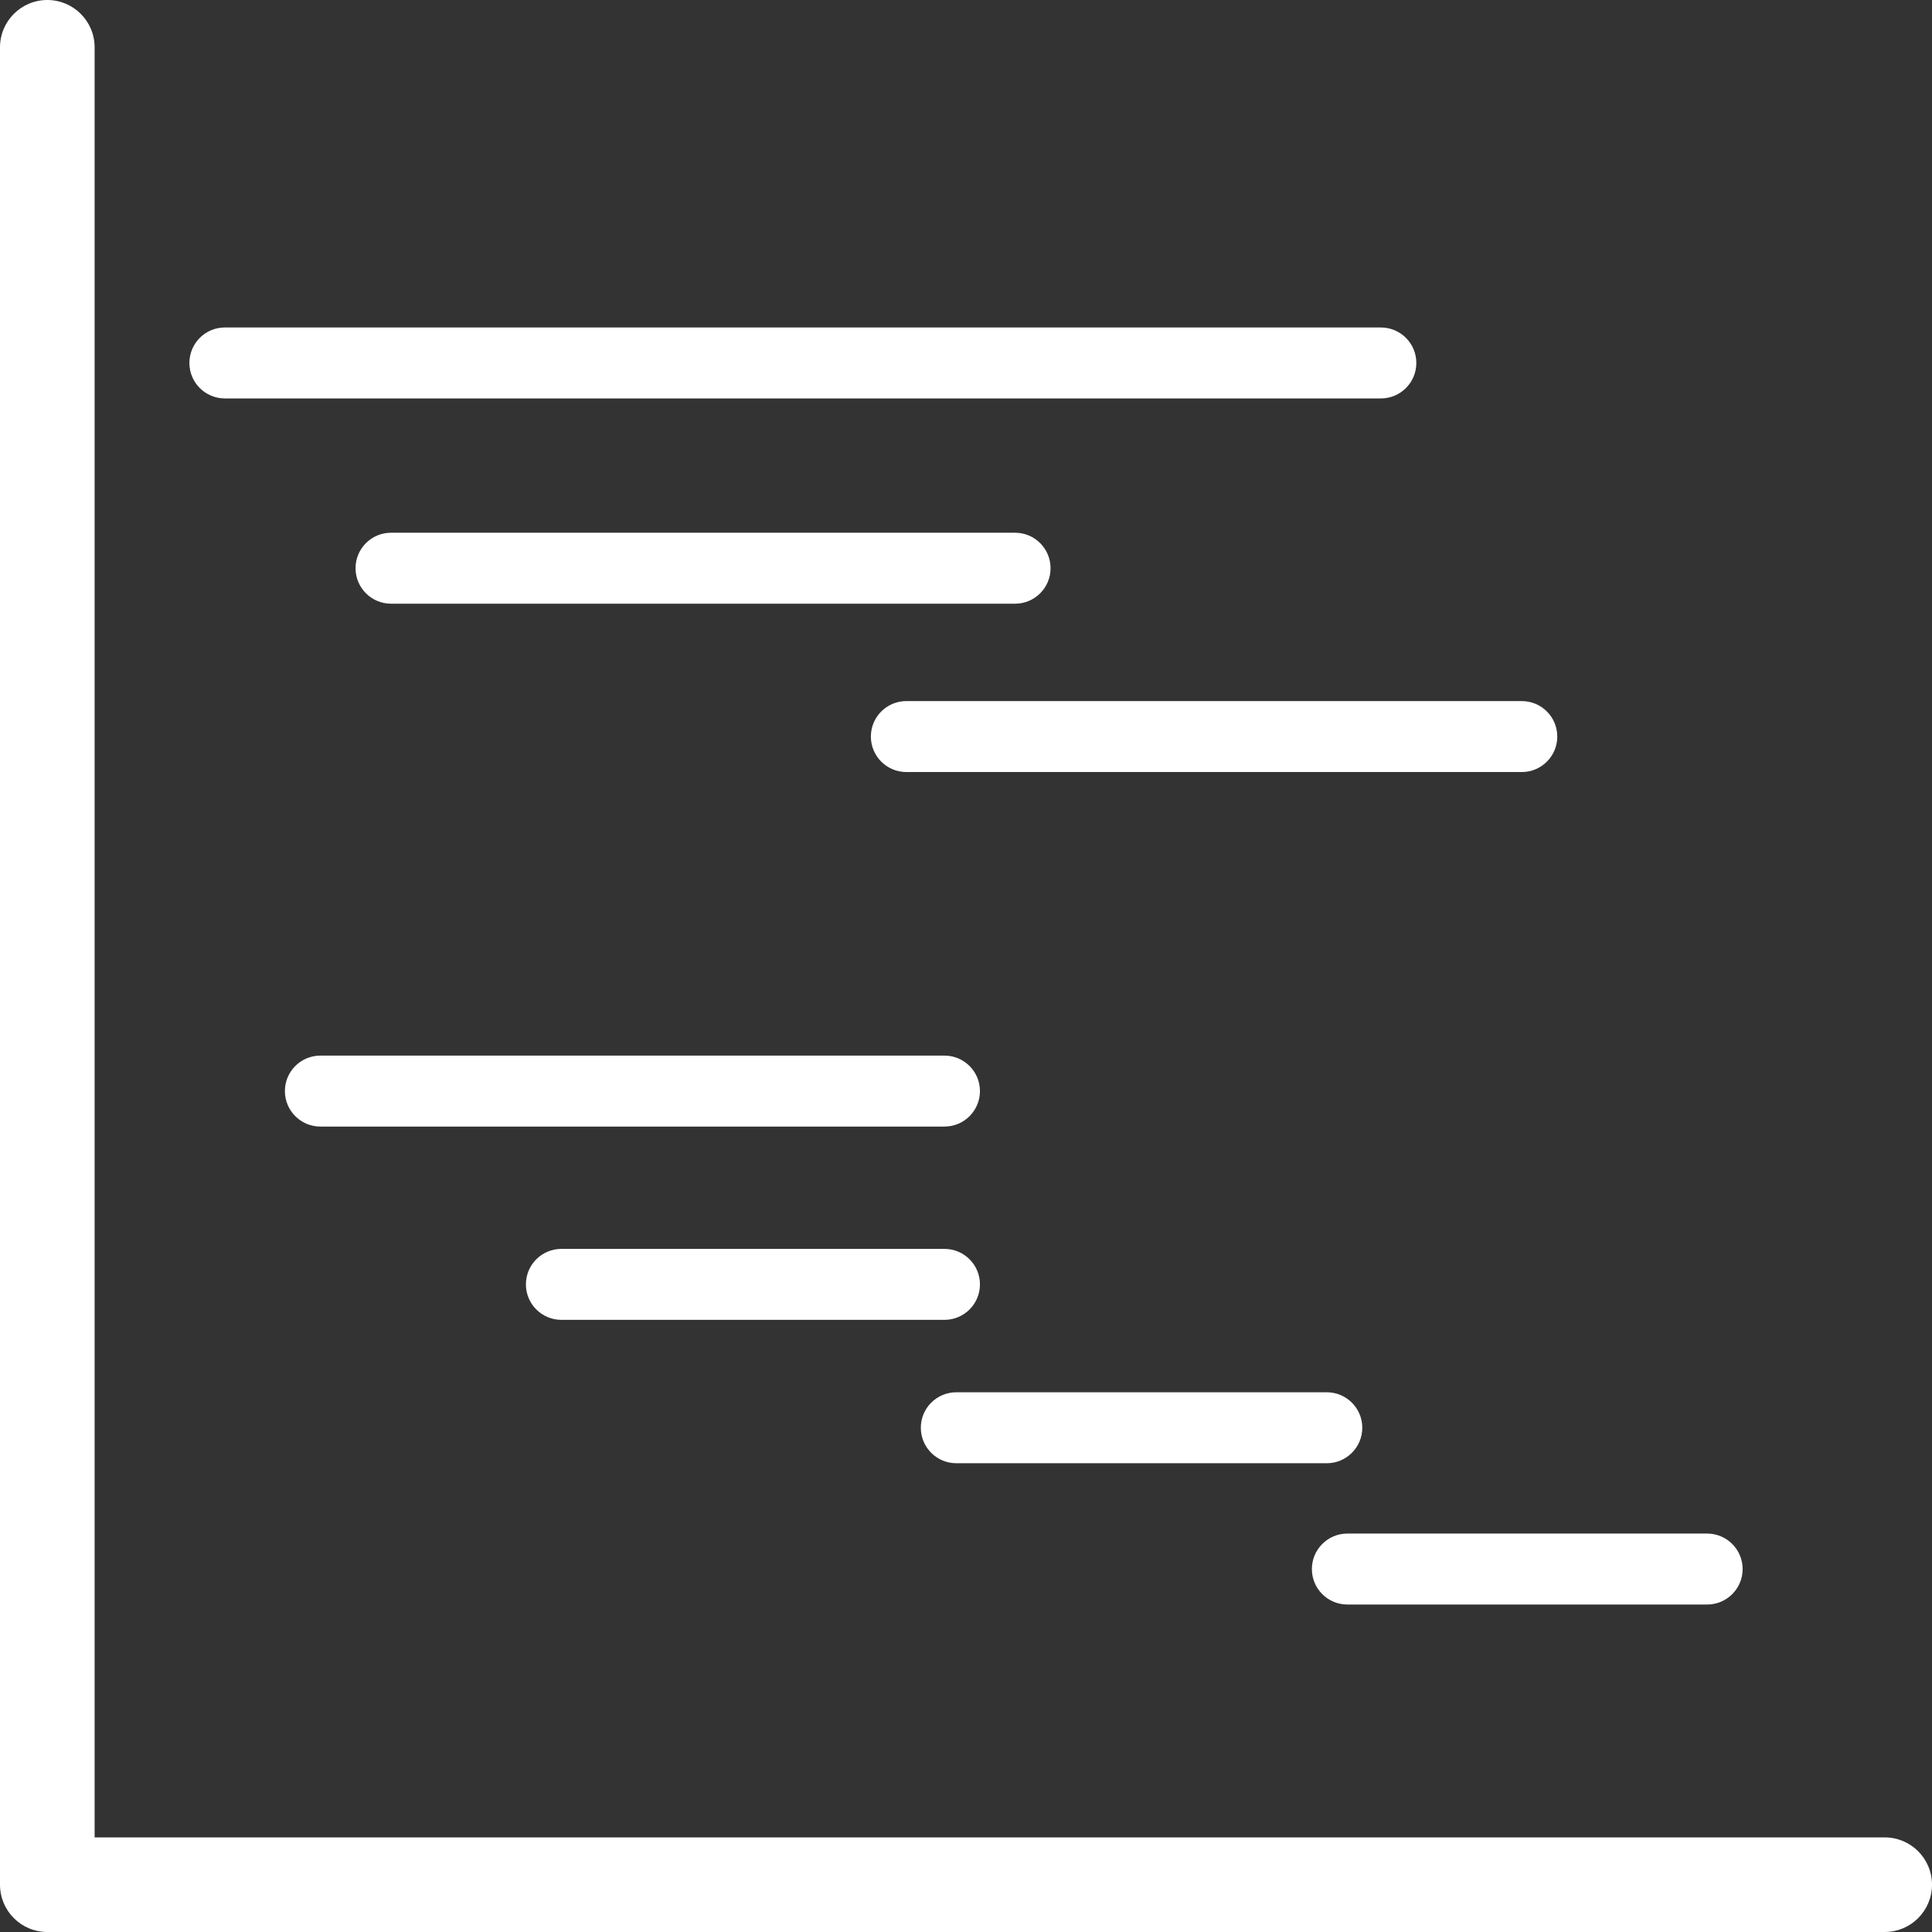
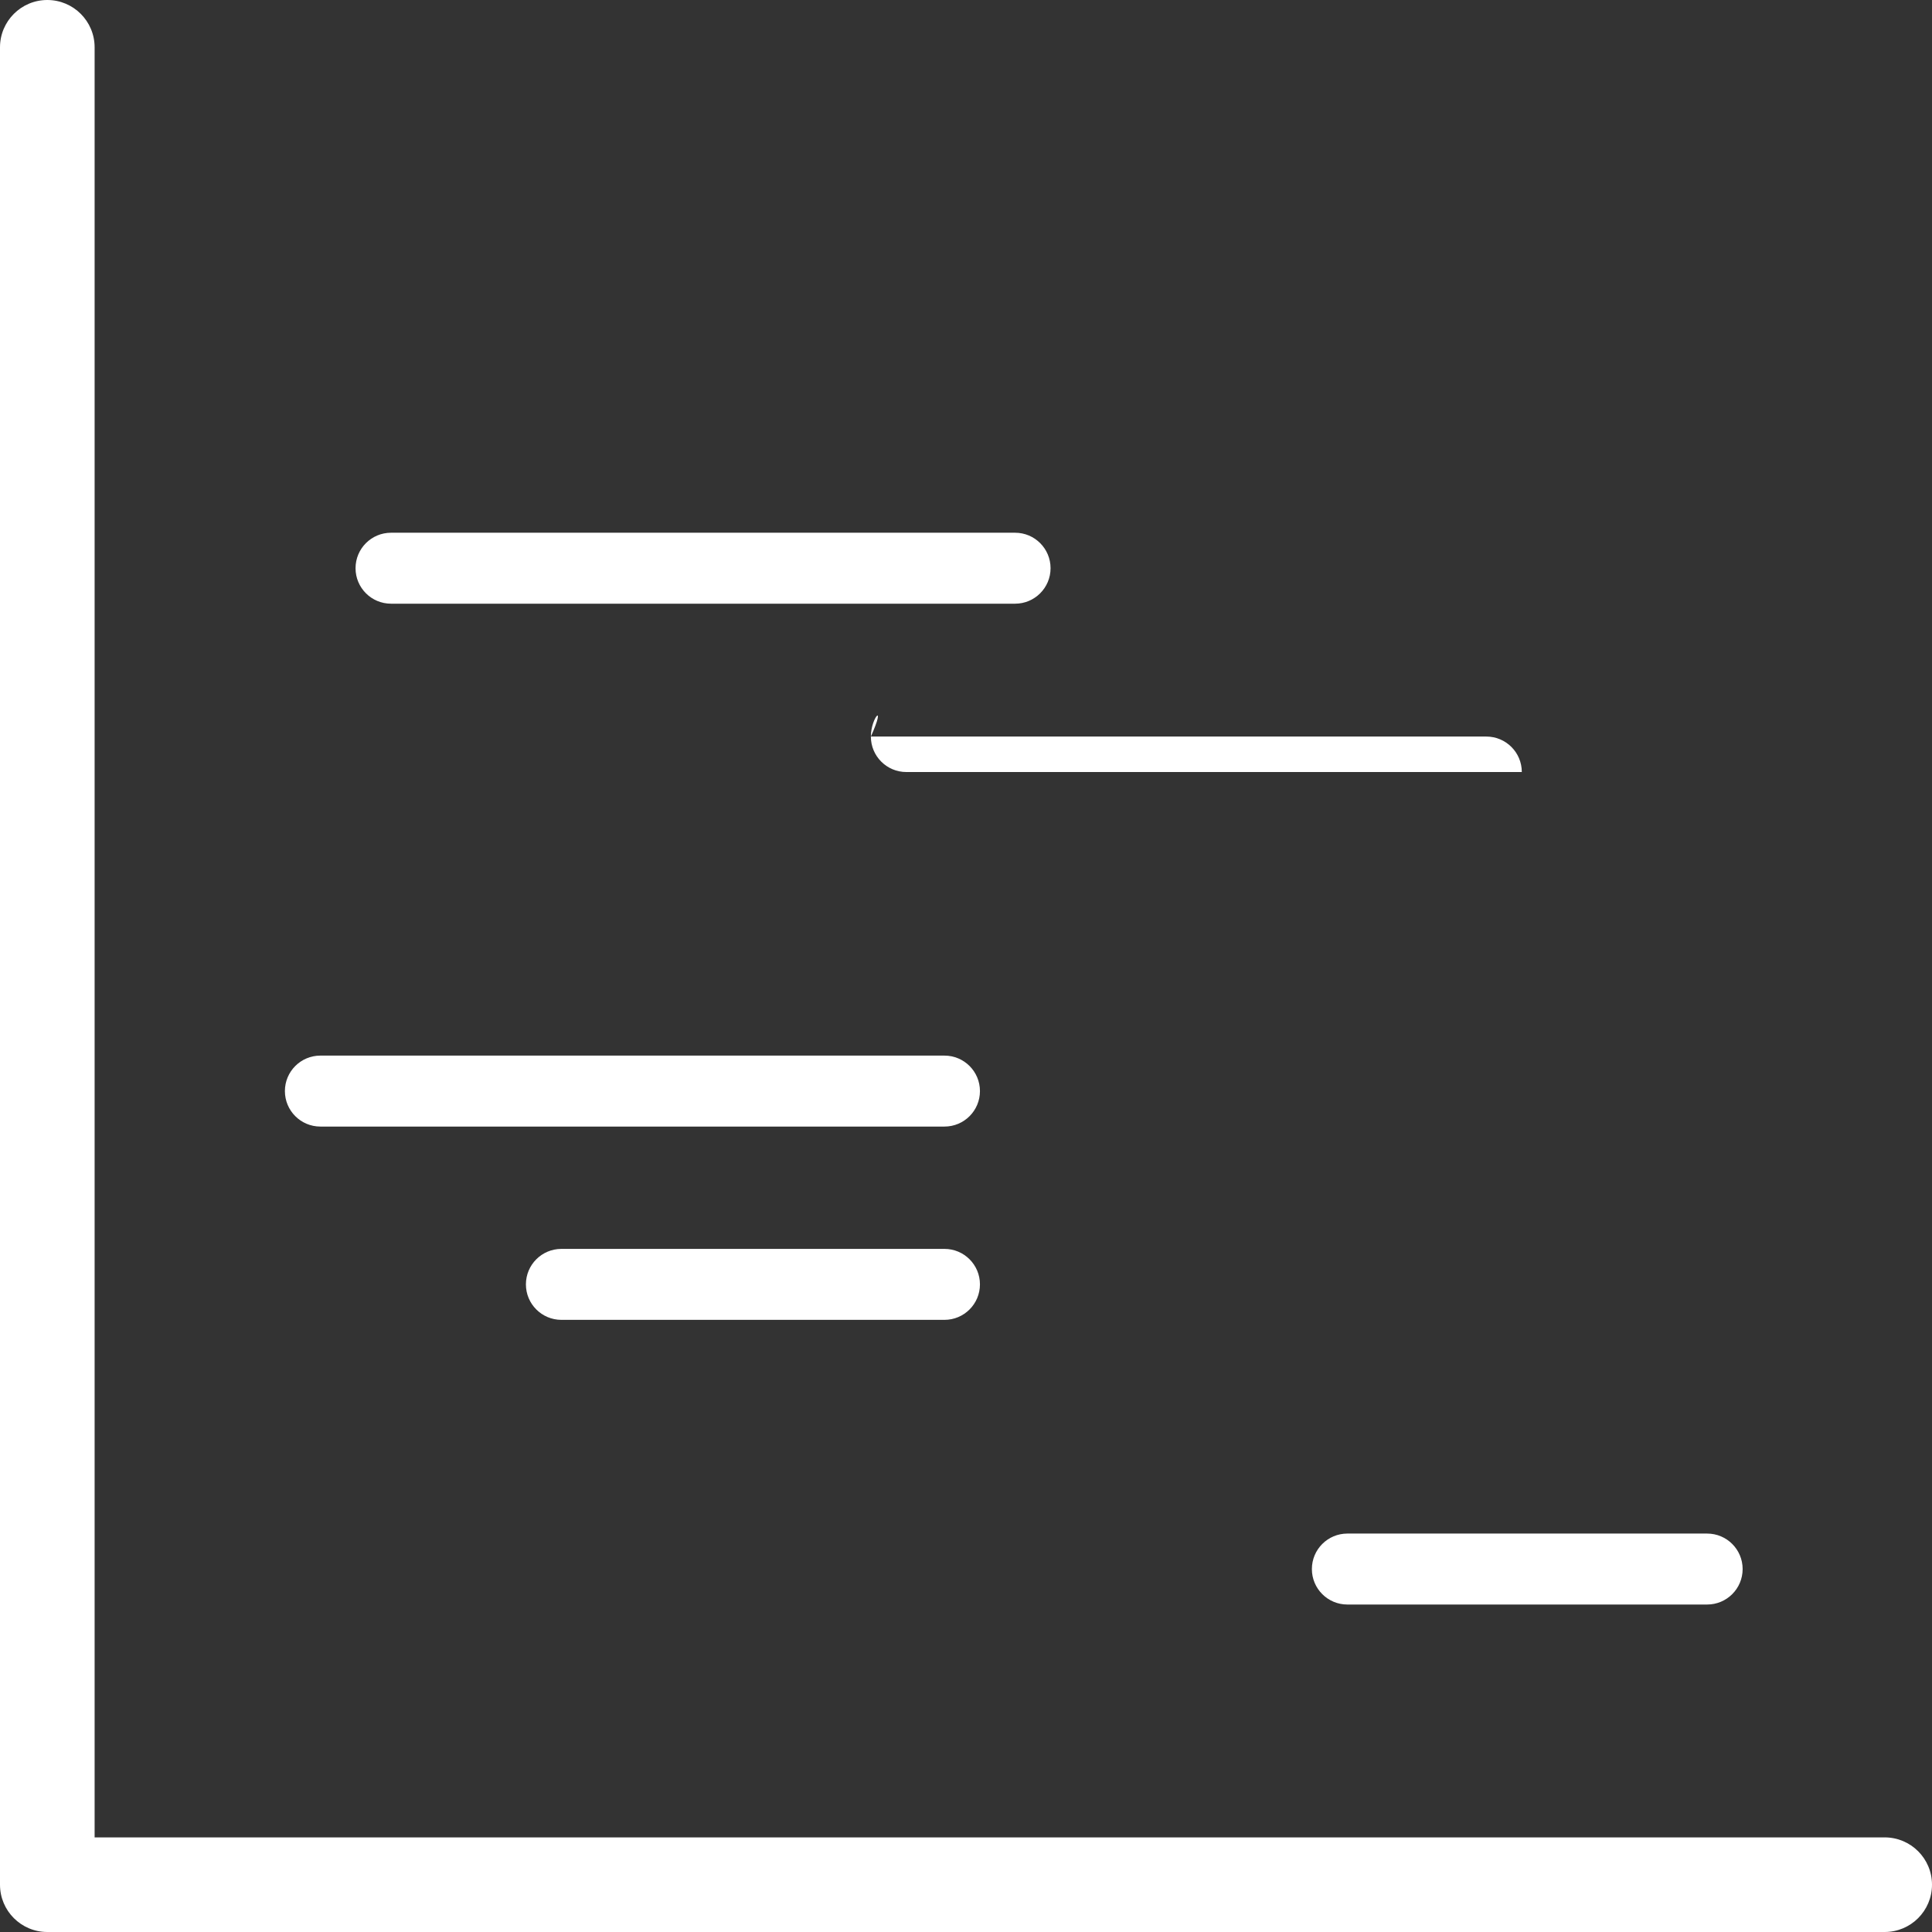
<svg xmlns="http://www.w3.org/2000/svg" version="1.1" width="512" height="512" x="0" y="0" viewBox="0 0 299.653 299.653" style="enable-background:new 0 0 512 512" xml:space="preserve" class="">
  <rect x="0" y="0" width="299.653" height="299.653" fill="#333333" stroke="none" />
  <g>
    <g>
      <path d="M7.337,299.653h284.978c4.053,0,7.338-3.285,7.338-7.337c0-4.052-3.285-7.337-7.338-7.337H14.675V7.337   C14.675,3.286,11.39,0,7.337,0C3.285,0,0,3.286,0,7.337v284.979C0,296.368,3.285,299.653,7.337,299.653z" fill="#ffffff" data-original="#000000" style="" class="" />
-       <path d="M34.878,61.797h179.293c3.039,0,5.502-2.463,5.502-5.502c0-3.039-2.463-5.504-5.502-5.504H34.878   c-3.039,0-5.503,2.465-5.503,5.504C29.375,59.334,31.839,61.797,34.878,61.797z" fill="#ffffff" data-original="#000000" style="" class="" />
      <path d="M157.44,82.627H60.647c-3.039,0-5.502,2.464-5.502,5.503c0,3.039,2.463,5.503,5.502,5.503h96.793   c3.039,0,5.502-2.464,5.502-5.503C162.942,85.091,160.479,82.627,157.44,82.627z" fill="#ffffff" data-original="#000000" style="" class="" />
-       <path d="M135.072,114.241c0,3.039,2.464,5.502,5.503,5.502h95.457c3.039,0,5.503-2.463,5.503-5.502   c0-3.039-2.464-5.504-5.503-5.504h-95.457C137.536,108.737,135.072,111.202,135.072,114.241z" fill="#ffffff" data-original="#000000" style="" class="" />
+       <path d="M135.072,114.241c0,3.039,2.464,5.502,5.503,5.502h95.457c0-3.039-2.464-5.504-5.503-5.504h-95.457C137.536,108.737,135.072,111.202,135.072,114.241z" fill="#ffffff" data-original="#000000" style="" class="" />
      <path d="M44.188,169.227c0,3.039,2.464,5.503,5.503,5.503h96.797c3.039,0,5.503-2.464,5.503-5.503c0-3.039-2.464-5.503-5.503-5.503   H49.69C46.651,163.724,44.188,166.188,44.188,169.227z" fill="#ffffff" data-original="#000000" style="" class="" />
      <path d="M87.072,204.709h59.415c3.039,0,5.503-2.464,5.503-5.503c0-3.04-2.464-5.503-5.503-5.503H87.072   c-3.039,0-5.503,2.463-5.503,5.503C81.569,202.246,84.033,204.709,87.072,204.709z" fill="#ffffff" data-original="#000000" style="" class="" />
-       <path d="M148.322,226.948h57.465c3.039,0,5.503-2.465,5.503-5.504c0-3.039-2.464-5.502-5.503-5.502h-57.465   c-3.039,0-5.503,2.463-5.503,5.502C142.819,224.483,145.283,226.948,148.322,226.948z" fill="#ffffff" data-original="#000000" style="" class="" />
      <path d="M208.976,248.862h55.803c3.039,0,5.504-2.463,5.504-5.502s-2.465-5.504-5.504-5.504h-55.803   c-3.039,0-5.503,2.465-5.503,5.504S205.937,248.862,208.976,248.862z" fill="#ffffff" data-original="#000000" style="" class="" />
    </g>
    <g>
</g>
    <g>
</g>
    <g>
</g>
    <g>
</g>
    <g>
</g>
    <g>
</g>
    <g>
</g>
    <g>
</g>
    <g>
</g>
    <g>
</g>
    <g>
</g>
    <g>
</g>
    <g>
</g>
    <g>
</g>
    <g>
</g>
  </g>
</svg>